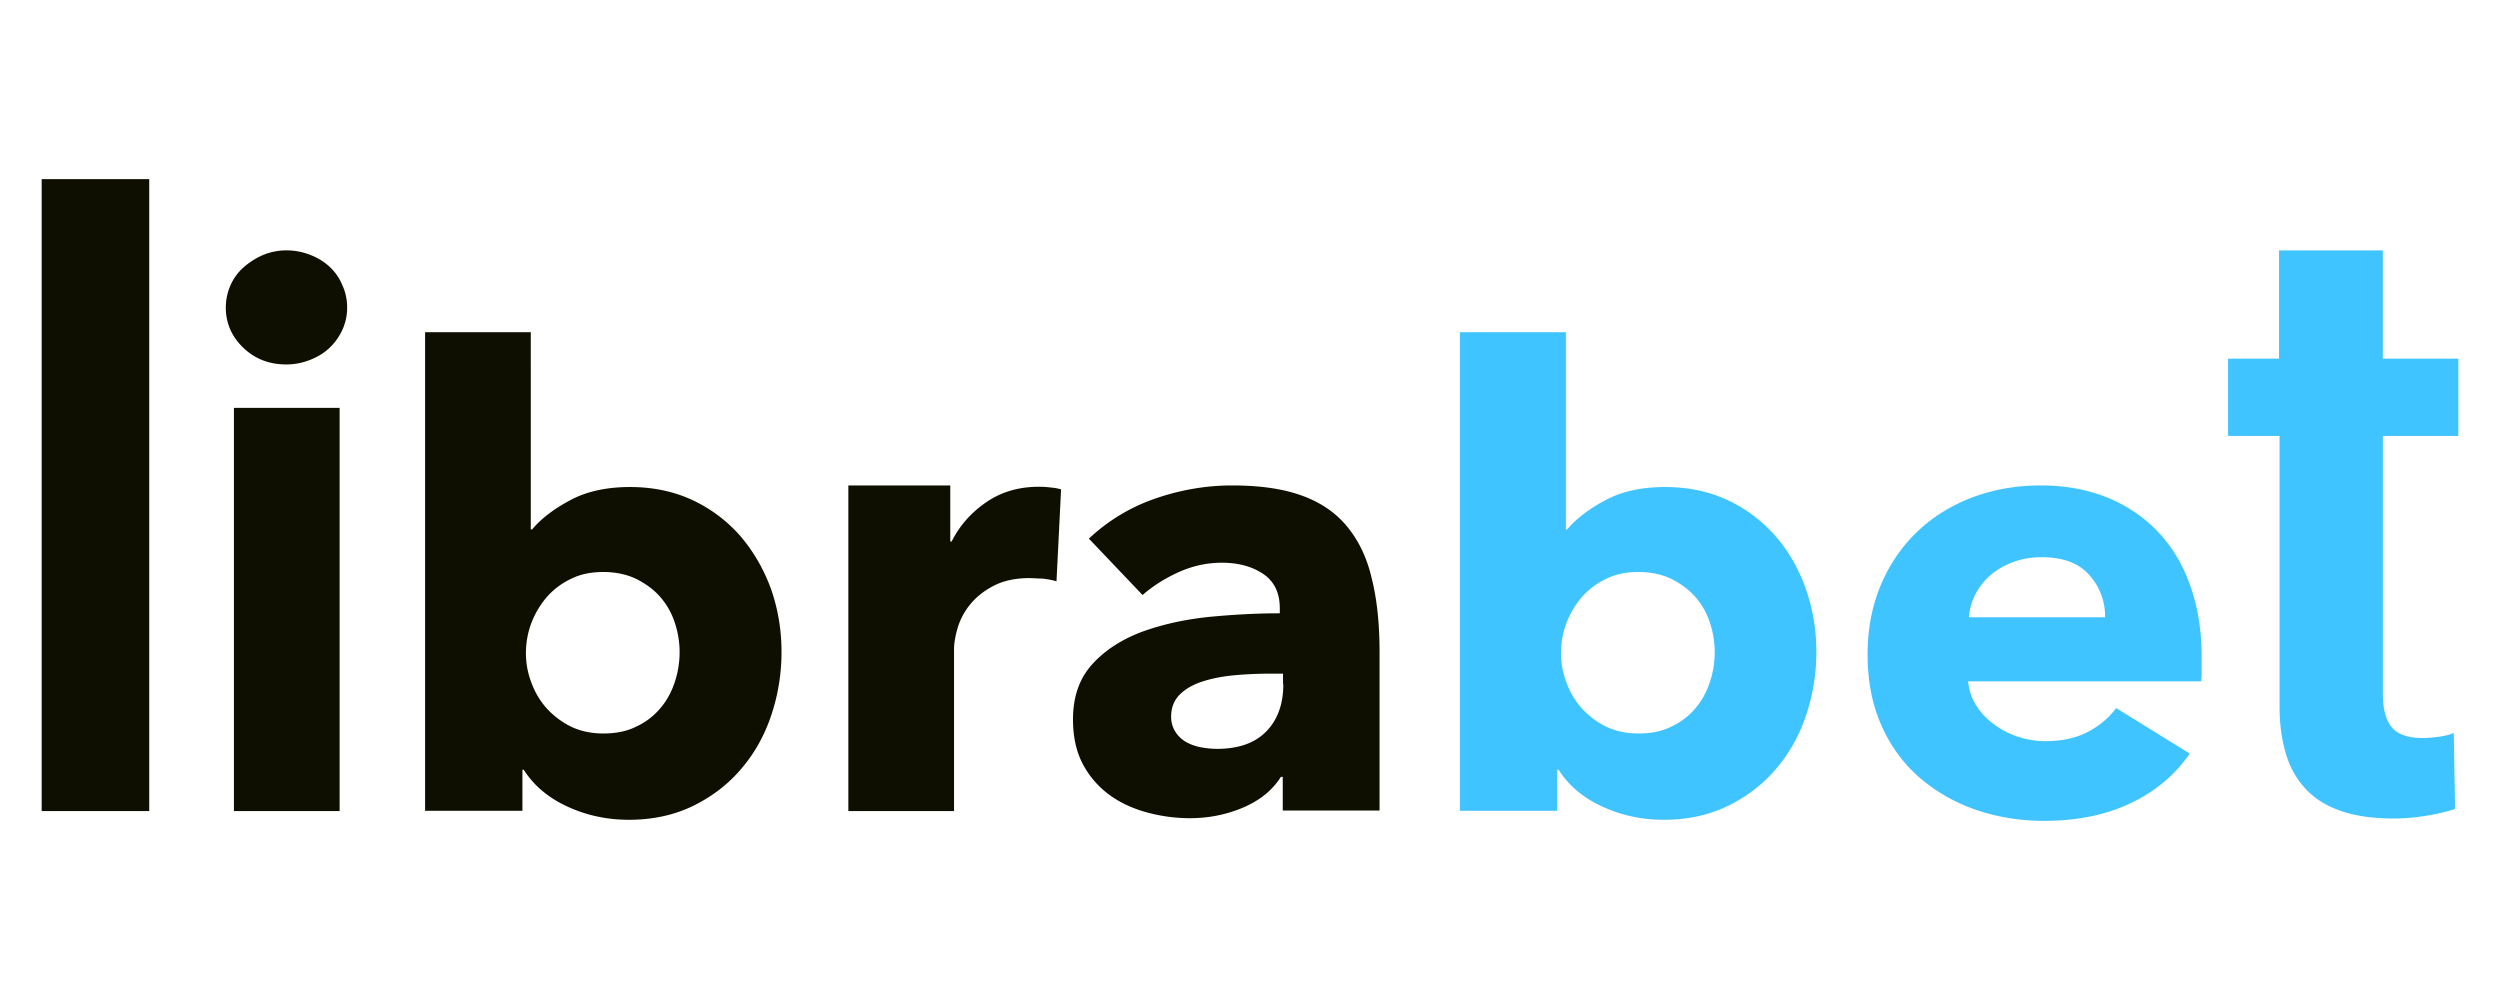
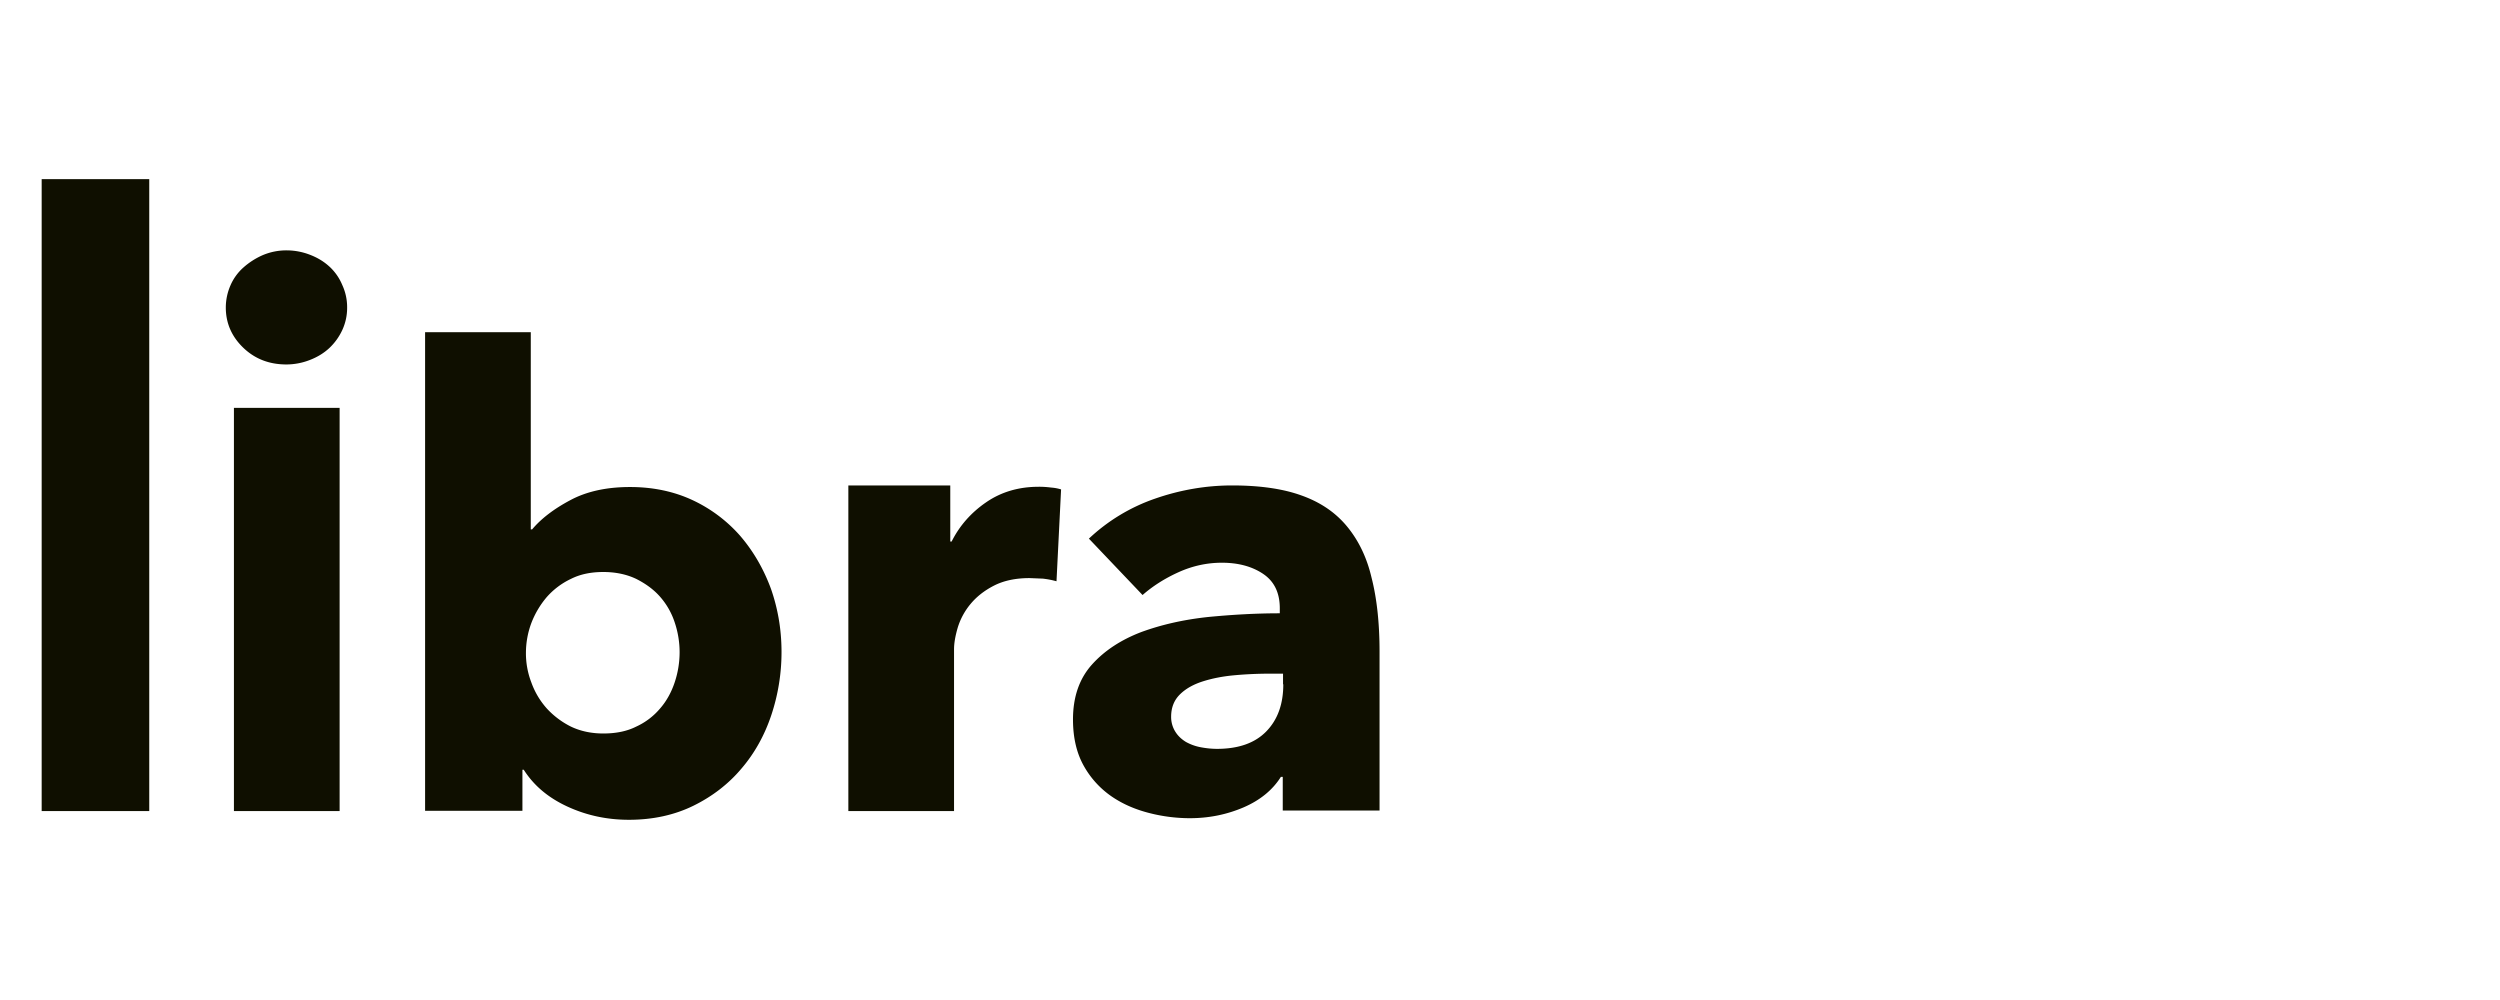
<svg xmlns="http://www.w3.org/2000/svg" width="300" height="120" fill="none">
  <path d="M17.91 21.497H5v75.829h12.91V21.497zm22.844 27.448H28.071v48.382h12.683V48.945zm-1.2-16.931c-.647-.603-1.423-1.08-2.329-1.43a7.772 7.772 0 0 0-2.815-.54 7.28 7.28 0 0 0-2.88.572 8.795 8.795 0 0 0-2.33 1.493 6.084 6.084 0 0 0-1.553 2.16 6.641 6.641 0 0 0-.55 2.636c0 1.874.712 3.495 2.103 4.829s3.106 2.001 5.177 2.001a7.76 7.76 0 0 0 2.814-.541c.906-.349 1.683-.826 2.33-1.43a7.004 7.004 0 0 0 1.553-2.159 6.336 6.336 0 0 0 .582-2.701 6.336 6.336 0 0 0-.582-2.7 6.248 6.248 0 0 0-1.52-2.192h-.001l.001.002zm49.312 32.338a17.377 17.377 0 0 0-5.727-4.321c-2.232-1.049-4.756-1.588-7.539-1.588-2.847 0-5.241.54-7.183 1.588-1.973 1.049-3.494 2.224-4.561 3.495h-.162V39.86H51.011v57.436h11.68v-4.924h.161c1.23 1.937 3.009 3.4 5.306 4.447s4.724 1.556 7.312 1.556c2.88 0 5.468-.572 7.733-1.683s4.206-2.605 5.759-4.448c1.585-1.842 2.783-4.002 3.591-6.416a23.951 23.951 0 0 0 1.23-7.592c0-2.637-.421-5.147-1.262-7.561-.874-2.382-2.104-4.511-3.656-6.322l.001-.001zm-7.895 17.504c-.388 1.176-.971 2.256-1.747 3.146a8.206 8.206 0 0 1-2.88 2.191c-1.133.572-2.459.826-3.948.826-1.456 0-2.75-.286-3.883-.826a9.958 9.958 0 0 1-2.911-2.192 9.501 9.501 0 0 1-1.843-3.113 9.74 9.74 0 0 1-.647-3.558 10.32 10.32 0 0 1 .647-3.558 10.774 10.774 0 0 1 1.843-3.113 8.965 8.965 0 0 1 2.912-2.192c1.132-.572 2.427-.827 3.883-.827 1.488 0 2.814.287 3.947.827 1.132.572 2.103 1.27 2.88 2.16a8.826 8.826 0 0 1 1.747 3.081 11.23 11.23 0 0 1 .582 3.558 11.4 11.4 0 0 1-.582 3.59zm43.674-23.444c-2.362 0-4.465.603-6.277 1.842s-3.203 2.795-4.174 4.733h-.161v-6.735h-12.231v39.074h12.683v-19.41c0-.762.162-1.652.453-2.636a8.174 8.174 0 0 1 1.521-2.796c.712-.858 1.617-1.588 2.782-2.191s2.589-.922 4.303-.922l1.585.064a10.076 10.076 0 0 1 1.651.318l.55-11.024a5.349 5.349 0 0 0-1.197-.222 10.977 10.977 0 0 0-1.489-.095h.001zm36.922 4.669c-1.391-1.652-3.203-2.859-5.468-3.654-2.232-.794-4.982-1.175-8.25-1.175-3.138 0-6.245.54-9.254 1.588a22.102 22.102 0 0 0-7.927 4.796l6.439 6.767c1.197-1.049 2.621-1.969 4.303-2.732s3.429-1.144 5.209-1.144c1.974 0 3.624.445 4.95 1.334s2.006 2.255 2.006 4.129v.605c-2.783 0-5.662.159-8.607.445-2.944.317-5.598.921-8.024 1.81-2.395.921-4.368 2.192-5.888 3.875s-2.297 3.876-2.297 6.609c0 2.223.453 4.098 1.326 5.623a10.88 10.88 0 0 0 3.365 3.654c1.358.921 2.88 1.556 4.529 1.969a19.595 19.595 0 0 0 4.788.604c2.33 0 4.466-.445 6.471-1.303 1.974-.858 3.462-2.064 4.466-3.654h.226v4.035h11.616V78.203c0-3.432-.324-6.418-.971-8.927-.582-2.478-1.618-4.543-3.009-6.195v.001l.001-.001zm-7.571 19.029c0 2.383-.679 4.257-2.038 5.655s-3.333 2.097-5.921 2.097c-.614 0-1.262-.064-1.941-.191a5.863 5.863 0 0 1-1.78-.636c-.518-.318-.938-.699-1.262-1.208a3.316 3.316 0 0 1-.518-1.81c0-1.112.356-2.001 1.067-2.7s1.651-1.208 2.751-1.556 2.362-.604 3.786-.731a47.107 47.107 0 0 1 4.206-.191h1.618v1.271h.032z" fill="#0f0f00" />
-   <path d="M213.078 64.352a17.366 17.366 0 0 0-5.726-4.321c-2.233-1.049-4.756-1.588-7.539-1.588-2.847 0-5.241.54-7.183 1.588-1.973 1.049-3.494 2.224-4.562 3.495h-.161V39.86h-12.716v57.436h11.68v-4.924h.161c1.23 1.937 3.009 3.4 5.307 4.447s4.724 1.556 7.312 1.556c2.88 0 5.467-.572 7.733-1.683s4.206-2.605 5.759-4.448c1.586-1.842 2.783-4.002 3.591-6.416a23.929 23.929 0 0 0 1.23-7.592c0-2.637-.42-5.147-1.262-7.561-.841-2.382-2.038-4.511-3.624-6.322v-.001zm-7.895 17.504c-.388 1.176-.971 2.256-1.747 3.146a8.212 8.212 0 0 1-2.88 2.191c-1.133.572-2.459.826-3.948.826-1.456 0-2.75-.286-3.882-.826a9.948 9.948 0 0 1-2.912-2.192 9.5 9.5 0 0 1-1.844-3.113 9.74 9.74 0 0 1-.647-3.558 10.322 10.322 0 0 1 .647-3.558 10.774 10.774 0 0 1 1.844-3.113 8.956 8.956 0 0 1 2.912-2.192c1.132-.572 2.427-.827 3.882-.827 1.488 0 2.815.287 3.948.827 1.132.572 2.103 1.27 2.88 2.16a8.836 8.836 0 0 1 1.747 3.081 11.231 11.231 0 0 1 .582 3.558 11.42 11.42 0 0 1-.582 3.59zm53.676-18.139c-1.715-1.779-3.754-3.113-6.115-4.067-2.362-.922-4.982-1.398-7.83-1.398-2.944 0-5.662.476-8.217 1.43-2.524.953-4.724 2.318-6.568 4.066s-3.333 3.876-4.4 6.386-1.618 5.305-1.618 8.386c0 3.177.55 6.036 1.65 8.514s2.621 4.574 4.562 6.259 4.206 2.985 6.762 3.875c2.589.89 5.307 1.334 8.218 1.334 3.915 0 7.377-.699 10.321-2.097 2.977-1.398 5.339-3.367 7.151-5.972l-8.833-5.464c-.874 1.176-2.006 2.129-3.397 2.859s-3.106 1.112-5.113 1.112c-1.132 0-2.232-.191-3.3-.541a10.27 10.27 0 0 1-2.88-1.493c-.841-.636-1.553-1.366-2.104-2.255-.55-.858-.873-1.81-.97-2.892h27.955c.065-.444.065-.921.065-1.429v-1.525c0-3.24-.486-6.131-1.424-8.672-.873-2.478-2.2-4.638-3.915-6.417v.001zm-22.584 10.356a7.098 7.098 0 0 1 .777-2.763 7.543 7.543 0 0 1 1.844-2.319c.777-.668 1.683-1.176 2.718-1.556s2.168-.572 3.397-.572c2.524 0 4.433.699 5.694 2.128a7.42 7.42 0 0 1 1.909 5.082h-16.339zM295 52.314v-9.277h-9.06V30.045h-12.456v12.993h-6.115v9.277h6.179v32.434c0 2.032.227 3.875.712 5.527.453 1.652 1.23 3.082 2.298 4.257 1.067 1.208 2.458 2.097 4.206 2.732s3.915.954 6.504.954c1.326 0 2.685-.127 4.012-.35s2.459-.508 3.333-.795l-.161-9.117c-.453.191-1.035.35-1.747.445s-1.359.159-1.973.159c-1.812 0-3.042-.445-3.754-1.334s-1.035-2.223-1.035-4.003v-30.91H295z" fill="#40c4ff" />
</svg>